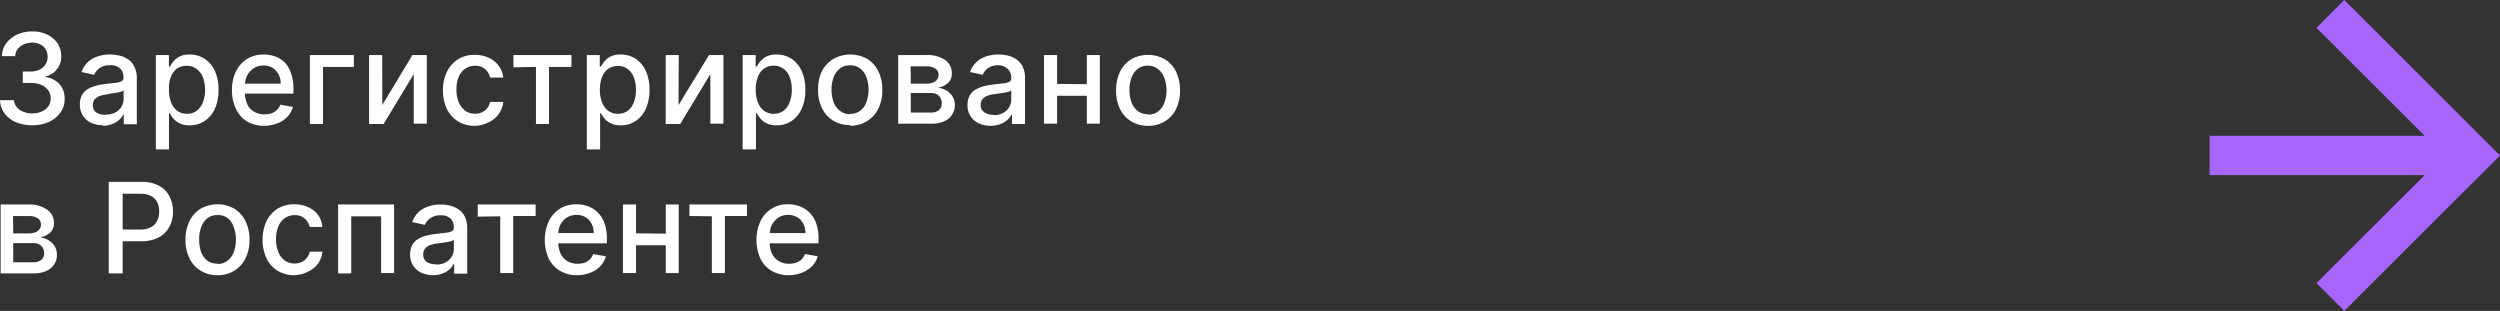
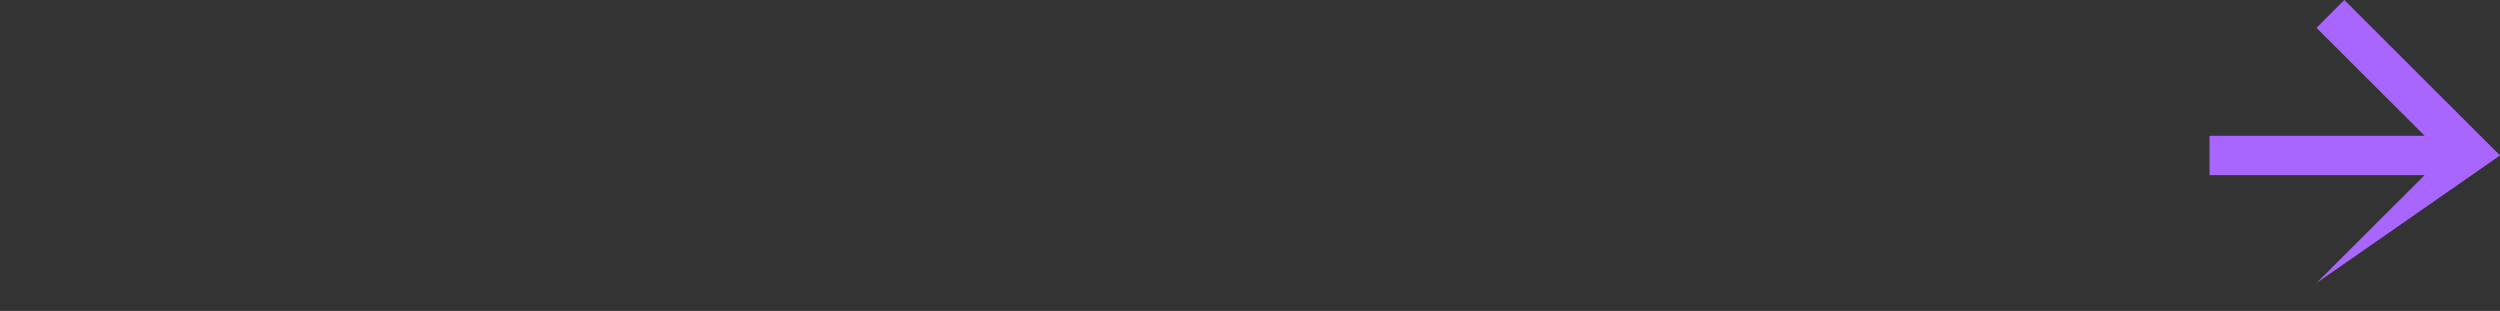
<svg xmlns="http://www.w3.org/2000/svg" viewBox="0 0 317.94 39.54">
  <rect x="0" y="0" width="317.94" height="39.54" fill="#333333" stroke="none" />
  <defs>
    <style>.cls-1{fill:#fff;}.cls-2{fill:#a966ff;fill-rule:evenodd;}</style>
  </defs>
  <g id="Слой_2" data-name="Слой 2">
    <g id="Слой_1-2" data-name="Слой 1">
-       <path class="cls-1" d="M4.11,15.93A5.3,5.3,0,0,1,2,15.53,3.58,3.58,0,0,1,.57,14.41,3,3,0,0,1,0,12.74H1.78a1.56,1.56,0,0,0,.35.89,2,2,0,0,0,.83.58,3,3,0,0,0,1.14.21,2.9,2.9,0,0,0,1.21-.24,2,2,0,0,0,.84-.67,1.68,1.68,0,0,0,.3-1,1.81,1.81,0,0,0-.3-1,2,2,0,0,0-.87-.7,3.36,3.36,0,0,0-1.38-.26h-1V9.1h1A2.7,2.7,0,0,0,5,8.87a1.9,1.9,0,0,0,.77-.65,1.71,1.71,0,0,0,.28-1,1.78,1.78,0,0,0-.24-.94,1.62,1.62,0,0,0-.69-.63,2.21,2.21,0,0,0-1-.23,2.67,2.67,0,0,0-1.06.21,2,2,0,0,0-.8.59,1.58,1.58,0,0,0-.33.92H.24A2.88,2.88,0,0,1,.8,5.5,3.64,3.64,0,0,1,2.21,4.38,4.55,4.55,0,0,1,4.15,4a4.08,4.08,0,0,1,1.94.44A3.27,3.27,0,0,1,7.35,5.56a3,3,0,0,1,.44,1.58A2.52,2.52,0,0,1,7.24,8.8a2.61,2.61,0,0,1-1.45.92v.09a2.85,2.85,0,0,1,1.8.92,2.72,2.72,0,0,1,.63,1.85,2.83,2.83,0,0,1-.53,1.72,3.68,3.68,0,0,1-1.46,1.2A5.11,5.11,0,0,1,4.11,15.93Zm9,0a3.65,3.65,0,0,1-1.5-.3,2.48,2.48,0,0,1-1.06-.91,2.55,2.55,0,0,1-.39-1.45,2.33,2.33,0,0,1,.29-1.21,2.13,2.13,0,0,1,.76-.76,4.66,4.66,0,0,1,1.08-.42,10,10,0,0,1,1.22-.21l1.27-.15a1.84,1.84,0,0,0,.71-.2.47.47,0,0,0,.22-.44v0a1.56,1.56,0,0,0-.42-1.16A1.69,1.69,0,0,0,14,8.3a2.2,2.2,0,0,0-1.36.38,2,2,0,0,0-.67.84l-1.6-.36a3.17,3.17,0,0,1,.83-1.29,3.26,3.26,0,0,1,1.27-.71A4.66,4.66,0,0,1,14,6.93a5.53,5.53,0,0,1,1.11.12,3.2,3.2,0,0,1,1.1.45,2.37,2.37,0,0,1,.85.92A3.21,3.21,0,0,1,17.4,10v5.8H15.74V14.58h-.07a2.33,2.33,0,0,1-.49.64,2.47,2.47,0,0,1-.85.53A3.28,3.28,0,0,1,13.09,16Zm.37-1.36a2.43,2.43,0,0,0,1.21-.28,1.91,1.91,0,0,0,.76-.73,1.84,1.84,0,0,0,.27-1V11.5a1,1,0,0,1-.35.17,5.91,5.91,0,0,1-.59.13l-.64.09L13.6,12a4.18,4.18,0,0,0-.91.21,1.54,1.54,0,0,0-.64.43,1.05,1.05,0,0,0-.24.73,1.07,1.07,0,0,0,.46.95A2.09,2.09,0,0,0,13.46,14.6ZM19.82,19V7h1.66V8.46h.14a4.18,4.18,0,0,1,.43-.63,2.35,2.35,0,0,1,.77-.63,2.74,2.74,0,0,1,1.31-.27A3.44,3.44,0,0,1,26,7.46,3.62,3.62,0,0,1,27.32,9a5.74,5.74,0,0,1,.47,2.42,5.64,5.64,0,0,1-.47,2.43A3.61,3.61,0,0,1,26,15.4a3.36,3.36,0,0,1-1.88.54,2.77,2.77,0,0,1-1.31-.27,2.49,2.49,0,0,1-.78-.62,4.36,4.36,0,0,1-.44-.64h-.1V19Zm1.67-7.63A4.65,4.65,0,0,0,21.75,13a2.44,2.44,0,0,0,.78,1.08,2,2,0,0,0,1.23.39,2,2,0,0,0,1.28-.4A2.44,2.44,0,0,0,25.81,13a4.35,4.35,0,0,0,.27-1.57,4.48,4.48,0,0,0-.26-1.56A2.35,2.35,0,0,0,25,8.77a2,2,0,0,0-1.28-.4,2.08,2.08,0,0,0-1.25.38,2.37,2.37,0,0,0-.76,1.07A4.28,4.28,0,0,0,21.49,11.41ZM33.62,16a4.26,4.26,0,0,1-2.22-.56A3.75,3.75,0,0,1,30,13.83a5.31,5.31,0,0,1-.5-2.37A5.35,5.35,0,0,1,30,9.1a4,4,0,0,1,1.41-1.6,3.94,3.94,0,0,1,2.13-.57,4.34,4.34,0,0,1,1.43.24,3.49,3.49,0,0,1,1.24.77A3.54,3.54,0,0,1,37,9.3a5.45,5.45,0,0,1,.32,2v.6H30.42V10.64H35.7a2.39,2.39,0,0,0-.28-1.18,2,2,0,0,0-.76-.83,2.17,2.17,0,0,0-1.15-.3,2.26,2.26,0,0,0-1.25.35,2.47,2.47,0,0,0-.82.91,2.63,2.63,0,0,0-.28,1.21v1a3.38,3.38,0,0,0,.3,1.49,2.18,2.18,0,0,0,.87.93,2.51,2.51,0,0,0,1.3.32,2.77,2.77,0,0,0,.89-.13A2,2,0,0,0,35.2,14a1.92,1.92,0,0,0,.45-.69l1.6.29a2.82,2.82,0,0,1-.69,1.24,3.42,3.42,0,0,1-1.24.83A4.77,4.77,0,0,1,33.62,16ZM45,7V8.51H41.08v7.26H39.41V7Zm3.62,6.35L52.45,7h1.83v8.73H52.62V9.42l-3.83,6.35H46.94V7h1.67ZM60.4,16a4.05,4.05,0,0,1-2.18-.58,3.87,3.87,0,0,1-1.4-1.59,5.42,5.42,0,0,1-.49-2.33,5.31,5.31,0,0,1,.5-2.35,3.75,3.75,0,0,1,3.56-2.17,4,4,0,0,1,1.77.37,3.07,3.07,0,0,1,1.25,1A3,3,0,0,1,64,9.86H62.33a2,2,0,0,0-.62-1.06,1.86,1.86,0,0,0-1.3-.44,2.12,2.12,0,0,0-1.24.38,2.31,2.31,0,0,0-.82,1,4,4,0,0,0-.3,1.62,4.29,4.29,0,0,0,.29,1.64,2.45,2.45,0,0,0,.82,1.08,2.1,2.1,0,0,0,1.25.38,2.07,2.07,0,0,0,.88-.18,1.75,1.75,0,0,0,.66-.51,1.9,1.9,0,0,0,.38-.81H64a3.15,3.15,0,0,1-1.79,2.56A4,4,0,0,1,60.4,16Zm4.9-7.44V7h7.37V8.51H69.82v7.26H68.16V8.51ZM74.63,19V7h1.65V8.46h.15a4,4,0,0,1,.42-.63,2.51,2.51,0,0,1,.78-.63,2.67,2.67,0,0,1,1.3-.27,3.45,3.45,0,0,1,1.89.53A3.6,3.6,0,0,1,82.12,9a5.59,5.59,0,0,1,.48,2.42,5.79,5.79,0,0,1-.47,2.43,3.7,3.7,0,0,1-1.3,1.55,3.36,3.36,0,0,1-1.88.54,2.76,2.76,0,0,1-1.3-.27,2.42,2.42,0,0,1-.79-.62,4.21,4.21,0,0,1-.43-.64h-.11V19Zm1.66-7.63A4.42,4.42,0,0,0,76.56,13a2.42,2.42,0,0,0,.77,1.08,2.19,2.19,0,0,0,2.51,0A2.44,2.44,0,0,0,80.61,13a4.35,4.35,0,0,0,.27-1.57,4.48,4.48,0,0,0-.26-1.56,2.4,2.4,0,0,0-.77-1.08,2,2,0,0,0-1.28-.4,2.06,2.06,0,0,0-1.25.38,2.39,2.39,0,0,0-.77,1.07A4.49,4.49,0,0,0,76.29,11.41Zm10,2L90.17,7H92v8.73H90.34V9.42l-3.83,6.35H84.66V7h1.66ZM94.45,19V7H96.1V8.46h.15a4,4,0,0,1,.42-.63,2.51,2.51,0,0,1,.78-.63,2.67,2.67,0,0,1,1.3-.27,3.45,3.45,0,0,1,1.89.53A3.6,3.6,0,0,1,101.94,9a5.59,5.59,0,0,1,.48,2.42,5.79,5.79,0,0,1-.47,2.43,3.7,3.7,0,0,1-1.3,1.55,3.36,3.36,0,0,1-1.88.54,2.76,2.76,0,0,1-1.3-.27,2.42,2.42,0,0,1-.79-.62,4.21,4.21,0,0,1-.43-.64h-.11V19Zm1.66-7.63A4.42,4.42,0,0,0,96.38,13a2.42,2.42,0,0,0,.77,1.08,2.19,2.19,0,0,0,2.51,0,2.44,2.44,0,0,0,.77-1.11,4.35,4.35,0,0,0,.27-1.57,4.48,4.48,0,0,0-.26-1.56,2.4,2.4,0,0,0-.77-1.08,2,2,0,0,0-1.28-.4,2.06,2.06,0,0,0-1.25.38,2.39,2.39,0,0,0-.77,1.07A4.49,4.49,0,0,0,96.11,11.41Zm12,4.54a4,4,0,0,1-2.15-.57,3.8,3.8,0,0,1-1.42-1.57,5.29,5.29,0,0,1-.5-2.36,5.38,5.38,0,0,1,.5-2.38A3.82,3.82,0,0,1,106,7.49a4.39,4.39,0,0,1,4.29,0,3.82,3.82,0,0,1,1.42,1.58,5.25,5.25,0,0,1,.5,2.38,5.16,5.16,0,0,1-.5,2.36,3.8,3.8,0,0,1-1.42,1.57A4,4,0,0,1,108.16,16Zm0-1.43a2,2,0,0,0,1.32-.42,2.38,2.38,0,0,0,.77-1.12,4.48,4.48,0,0,0,.26-1.54,4.38,4.38,0,0,0-.26-1.53,2.41,2.41,0,0,0-.77-1.13,2,2,0,0,0-1.32-.43,2,2,0,0,0-1.33.43,2.5,2.5,0,0,0-.78,1.13,4.63,4.63,0,0,0-.25,1.53,4.74,4.74,0,0,0,.25,1.54,2.47,2.47,0,0,0,.78,1.12A2.07,2.07,0,0,0,108.16,14.52Zm6.12,1.25V7h3.62a3.89,3.89,0,0,1,2.34.63,2,2,0,0,1,.86,1.7,1.6,1.6,0,0,1-.48,1.22,2.58,2.58,0,0,1-1.3.6,2.76,2.76,0,0,1,1.07.35,2.27,2.27,0,0,1,.79.75,2.07,2.07,0,0,1,.3,1.13,2.11,2.11,0,0,1-.36,1.22,2.3,2.3,0,0,1-1,.83,4,4,0,0,1-1.63.3Zm1.6-1.42h2.57a1.5,1.5,0,0,0,1-.3,1,1,0,0,0,.36-.82,1.24,1.24,0,0,0-.36-1,1.34,1.34,0,0,0-1-.36h-2.57Zm0-3.67h2a2.23,2.23,0,0,0,.82-.14,1.16,1.16,0,0,0,.52-.38,1,1,0,0,0,.19-.61.93.93,0,0,0-.41-.79,2,2,0,0,0-1.14-.28h-2ZM126,16a3.65,3.65,0,0,1-1.5-.3,2.46,2.46,0,0,1-1.45-2.36,2.33,2.33,0,0,1,.29-1.21,2.08,2.08,0,0,1,.77-.76,4.42,4.42,0,0,1,1.07-.42,10,10,0,0,1,1.22-.21l1.27-.15a1.79,1.79,0,0,0,.71-.2.48.48,0,0,0,.23-.44v0a1.52,1.52,0,0,0-.43-1.16A1.67,1.67,0,0,0,127,8.3a2.2,2.2,0,0,0-1.36.38,2,2,0,0,0-.67.84l-1.6-.36a3.17,3.17,0,0,1,.83-1.29,3.26,3.26,0,0,1,1.27-.71,4.71,4.71,0,0,1,1.5-.23,5.53,5.53,0,0,1,1.11.12,3.12,3.12,0,0,1,1.1.45,2.37,2.37,0,0,1,.85.92,3.21,3.21,0,0,1,.33,1.55v5.8h-1.66V14.58h-.07a2.33,2.33,0,0,1-.49.64,2.47,2.47,0,0,1-.85.53A3.28,3.28,0,0,1,126,16Zm.37-1.36a2.43,2.43,0,0,0,1.21-.28,1.91,1.91,0,0,0,.76-.73,1.84,1.84,0,0,0,.27-1V11.5a1,1,0,0,1-.35.17,5.91,5.91,0,0,1-.59.13l-.64.09-.52.07a4,4,0,0,0-.9.21,1.51,1.51,0,0,0-.65.43,1.05,1.05,0,0,0-.24.73,1.07,1.07,0,0,0,.46.95A2.11,2.11,0,0,0,126.41,14.6Zm12.28-3.93v1.47H134V10.67ZM134.44,7v8.73h-1.67V7Zm5.43,0v8.73h-1.65V7ZM146,16a4,4,0,0,1-2.14-.57,3.8,3.8,0,0,1-1.42-1.57,5.16,5.16,0,0,1-.5-2.36,5.25,5.25,0,0,1,.5-2.38,3.82,3.82,0,0,1,1.42-1.58,4.39,4.39,0,0,1,4.29,0,3.82,3.82,0,0,1,1.42,1.58,5.38,5.38,0,0,1,.5,2.38,5.29,5.29,0,0,1-.5,2.36,3.8,3.8,0,0,1-1.42,1.57A4,4,0,0,1,146,16Zm0-1.43a2,2,0,0,0,1.32-.42,2.45,2.45,0,0,0,.77-1.12,4.48,4.48,0,0,0,.26-1.54,4.38,4.38,0,0,0-.26-1.53,2.48,2.48,0,0,0-.77-1.13A2,2,0,0,0,146,8.35a2,2,0,0,0-1.33.43,2.5,2.5,0,0,0-.78,1.13,4.39,4.39,0,0,0-.25,1.53,4.48,4.48,0,0,0,.25,1.54,2.47,2.47,0,0,0,.78,1.12A2.07,2.07,0,0,0,146,14.52ZM.08,34.77V26H3.7A3.91,3.91,0,0,1,6,26.67a2,2,0,0,1,.86,1.7,1.57,1.57,0,0,1-.49,1.22,2.5,2.5,0,0,1-1.29.6,2.76,2.76,0,0,1,1.07.35,2.27,2.27,0,0,1,.79.75,2.07,2.07,0,0,1,.3,1.13,2.11,2.11,0,0,1-.36,1.22,2.3,2.3,0,0,1-1,.83,4,4,0,0,1-1.63.3Zm1.6-1.42H4.25a1.5,1.5,0,0,0,1-.3,1,1,0,0,0,.36-.82,1.24,1.24,0,0,0-.36-.95,1.34,1.34,0,0,0-1-.36H1.68Zm0-3.67h2a2.18,2.18,0,0,0,.81-.14,1.14,1.14,0,0,0,.53-.38,1,1,0,0,0,.19-.61.93.93,0,0,0-.41-.79,2,2,0,0,0-1.14-.28h-2Zm12.15,5.09V23.13H18a4.57,4.57,0,0,1,2.25.5A3.23,3.23,0,0,1,21.57,25,4.18,4.18,0,0,1,22,26.9a4.07,4.07,0,0,1-.45,1.93,3.23,3.23,0,0,1-1.34,1.35,4.6,4.6,0,0,1-2.25.5H15.12V29.19h2.7a2.84,2.84,0,0,0,1.39-.3,1.84,1.84,0,0,0,.78-.81,2.65,2.65,0,0,0,.25-1.18A2.58,2.58,0,0,0,20,25.73a1.75,1.75,0,0,0-.79-.8,3,3,0,0,0-1.41-.29h-2.2V34.77ZM27.66,35a4,4,0,0,1-2.14-.57,3.73,3.73,0,0,1-1.42-1.57,5.16,5.16,0,0,1-.51-2.36,5.25,5.25,0,0,1,.51-2.38,3.76,3.76,0,0,1,1.42-1.58,4.37,4.37,0,0,1,4.28,0,3.82,3.82,0,0,1,1.42,1.58,5.25,5.25,0,0,1,.51,2.38,5.16,5.16,0,0,1-.51,2.36,3.8,3.8,0,0,1-1.42,1.57A4,4,0,0,1,27.66,35Zm0-1.43A2,2,0,0,0,29,33.1,2.38,2.38,0,0,0,29.75,32,4.48,4.48,0,0,0,30,30.44a4.38,4.38,0,0,0-.26-1.53A2.41,2.41,0,0,0,29,27.78a2,2,0,0,0-1.32-.43,2,2,0,0,0-1.33.43,2.56,2.56,0,0,0-.77,1.13,4.39,4.39,0,0,0-.25,1.53A4.48,4.48,0,0,0,25.56,32a2.53,2.53,0,0,0,.77,1.12A2.09,2.09,0,0,0,27.66,33.52ZM37.46,35a4,4,0,0,1-2.18-.58,3.73,3.73,0,0,1-1.4-1.59,5.78,5.78,0,0,1,0-4.68,3.85,3.85,0,0,1,1.41-1.6,4,4,0,0,1,2.14-.57,4,4,0,0,1,1.77.37,3.17,3.17,0,0,1,1.26,1A3.09,3.09,0,0,1,41,28.86H39.39a2,2,0,0,0-.63-1.06,1.85,1.85,0,0,0-1.29-.44,2.1,2.1,0,0,0-1.24.38,2.33,2.33,0,0,0-.83,1.05,4,4,0,0,0-.29,1.62,4.11,4.11,0,0,0,.29,1.64,2.44,2.44,0,0,0,.81,1.08,2.16,2.16,0,0,0,1.26.38,2.05,2.05,0,0,0,.87-.18,1.79,1.79,0,0,0,.67-.51,2,2,0,0,0,.38-.81H41a3.17,3.17,0,0,1-.55,1.51,3.24,3.24,0,0,1-1.23,1A4,4,0,0,1,37.46,35ZM43,34.77V26h7.12v8.73H48.47V27.51h-3.8v7.26ZM55.11,35a3.65,3.65,0,0,1-1.5-.3,2.48,2.48,0,0,1-1.06-.91,2.55,2.55,0,0,1-.39-1.45,2.33,2.33,0,0,1,.29-1.21,2.13,2.13,0,0,1,.76-.76,4.34,4.34,0,0,1,1.08-.42,10,10,0,0,1,1.22-.21l1.27-.15a1.84,1.84,0,0,0,.71-.2.47.47,0,0,0,.22-.44v0a1.56,1.56,0,0,0-.42-1.16,1.7,1.7,0,0,0-1.24-.41,2.19,2.19,0,0,0-1.35.38,2,2,0,0,0-.67.84l-1.6-.36a3.07,3.07,0,0,1,.83-1.29,3.26,3.26,0,0,1,1.27-.71,4.62,4.62,0,0,1,1.5-.23,5.53,5.53,0,0,1,1.11.12,3.2,3.2,0,0,1,1.1.45,2.37,2.37,0,0,1,.85.92A3.21,3.21,0,0,1,59.42,29v5.8H57.76V33.58h-.07a2.33,2.33,0,0,1-.49.64,2.57,2.57,0,0,1-.85.53A3.32,3.32,0,0,1,55.11,35Zm.37-1.36a2.37,2.37,0,0,0,1.2-.28,1.88,1.88,0,0,0,.77-.73,1.84,1.84,0,0,0,.27-1V30.5a1,1,0,0,1-.35.17,5.91,5.91,0,0,1-.59.13l-.64.09-.52.07a4.18,4.18,0,0,0-.91.21,1.48,1.48,0,0,0-.64.43,1.05,1.05,0,0,0-.24.73,1.07,1.07,0,0,0,.46,1A2.09,2.09,0,0,0,55.48,33.6Zm5.28-6.09V26h7.36v1.47H65.27v7.26H63.62V27.51ZM73.43,35a4.26,4.26,0,0,1-2.22-.56,3.73,3.73,0,0,1-1.43-1.56,5.84,5.84,0,0,1,0-4.73,4,4,0,0,1,1.41-1.6,3.91,3.91,0,0,1,2.12-.57,4.4,4.4,0,0,1,1.44.24,3.58,3.58,0,0,1,1.24.77,3.54,3.54,0,0,1,.87,1.36,5.67,5.67,0,0,1,.32,2v.6H70.24V29.64h5.27a2.5,2.5,0,0,0-.27-1.18,2.06,2.06,0,0,0-.77-.83,2.13,2.13,0,0,0-1.14-.3,2.23,2.23,0,0,0-1.25.35,2.38,2.38,0,0,0-.82.91A2.63,2.63,0,0,0,71,29.8v1a3.38,3.38,0,0,0,.31,1.49,2.18,2.18,0,0,0,.87.93,2.48,2.48,0,0,0,1.3.32,2.71,2.71,0,0,0,.88-.13A2,2,0,0,0,75,33a1.9,1.9,0,0,0,.44-.69l1.61.29a2.92,2.92,0,0,1-.69,1.24,3.46,3.46,0,0,1-1.25.83A4.69,4.69,0,0,1,73.43,35Zm11.71-5.28v1.47H80.41V29.67ZM80.89,26v8.73H79.22V26Zm5.43,0v8.73H84.67V26Zm1.36,1.47V26H95v1.47H92.19v7.26H90.53V27.51ZM100.35,35a4.26,4.26,0,0,1-2.22-.56,3.66,3.66,0,0,1-1.43-1.56,5.84,5.84,0,0,1,0-4.73,3.75,3.75,0,0,1,3.53-2.17,4.34,4.34,0,0,1,1.43.24,3.53,3.53,0,0,1,1.25.77,3.67,3.67,0,0,1,.87,1.36,5.67,5.67,0,0,1,.32,2v.6H97.16V29.64h5.27a2.5,2.5,0,0,0-.27-1.18,2.06,2.06,0,0,0-.77-.83,2.17,2.17,0,0,0-1.15-.3,2.28,2.28,0,0,0-1.25.35,2.56,2.56,0,0,0-.82.91,2.76,2.76,0,0,0-.28,1.21v1a3.25,3.25,0,0,0,.31,1.49,2.18,2.18,0,0,0,.87.93,2.48,2.48,0,0,0,1.3.32,2.75,2.75,0,0,0,.88-.13,2.2,2.2,0,0,0,.69-.42,1.9,1.9,0,0,0,.44-.69l1.61.29a2.84,2.84,0,0,1-.7,1.24,3.42,3.42,0,0,1-1.24.83A4.73,4.73,0,0,1,100.35,35Z" />
-       <path class="cls-2" d="M317.94,19.77l-19.8,19.77L294.6,36l13.76-13.73H281v-5h27.36L294.6,3.54,298.14,0Z" />
+       <path class="cls-2" d="M317.94,19.77L294.6,36l13.76-13.73H281v-5h27.36L294.6,3.54,298.14,0Z" />
    </g>
  </g>
</svg>